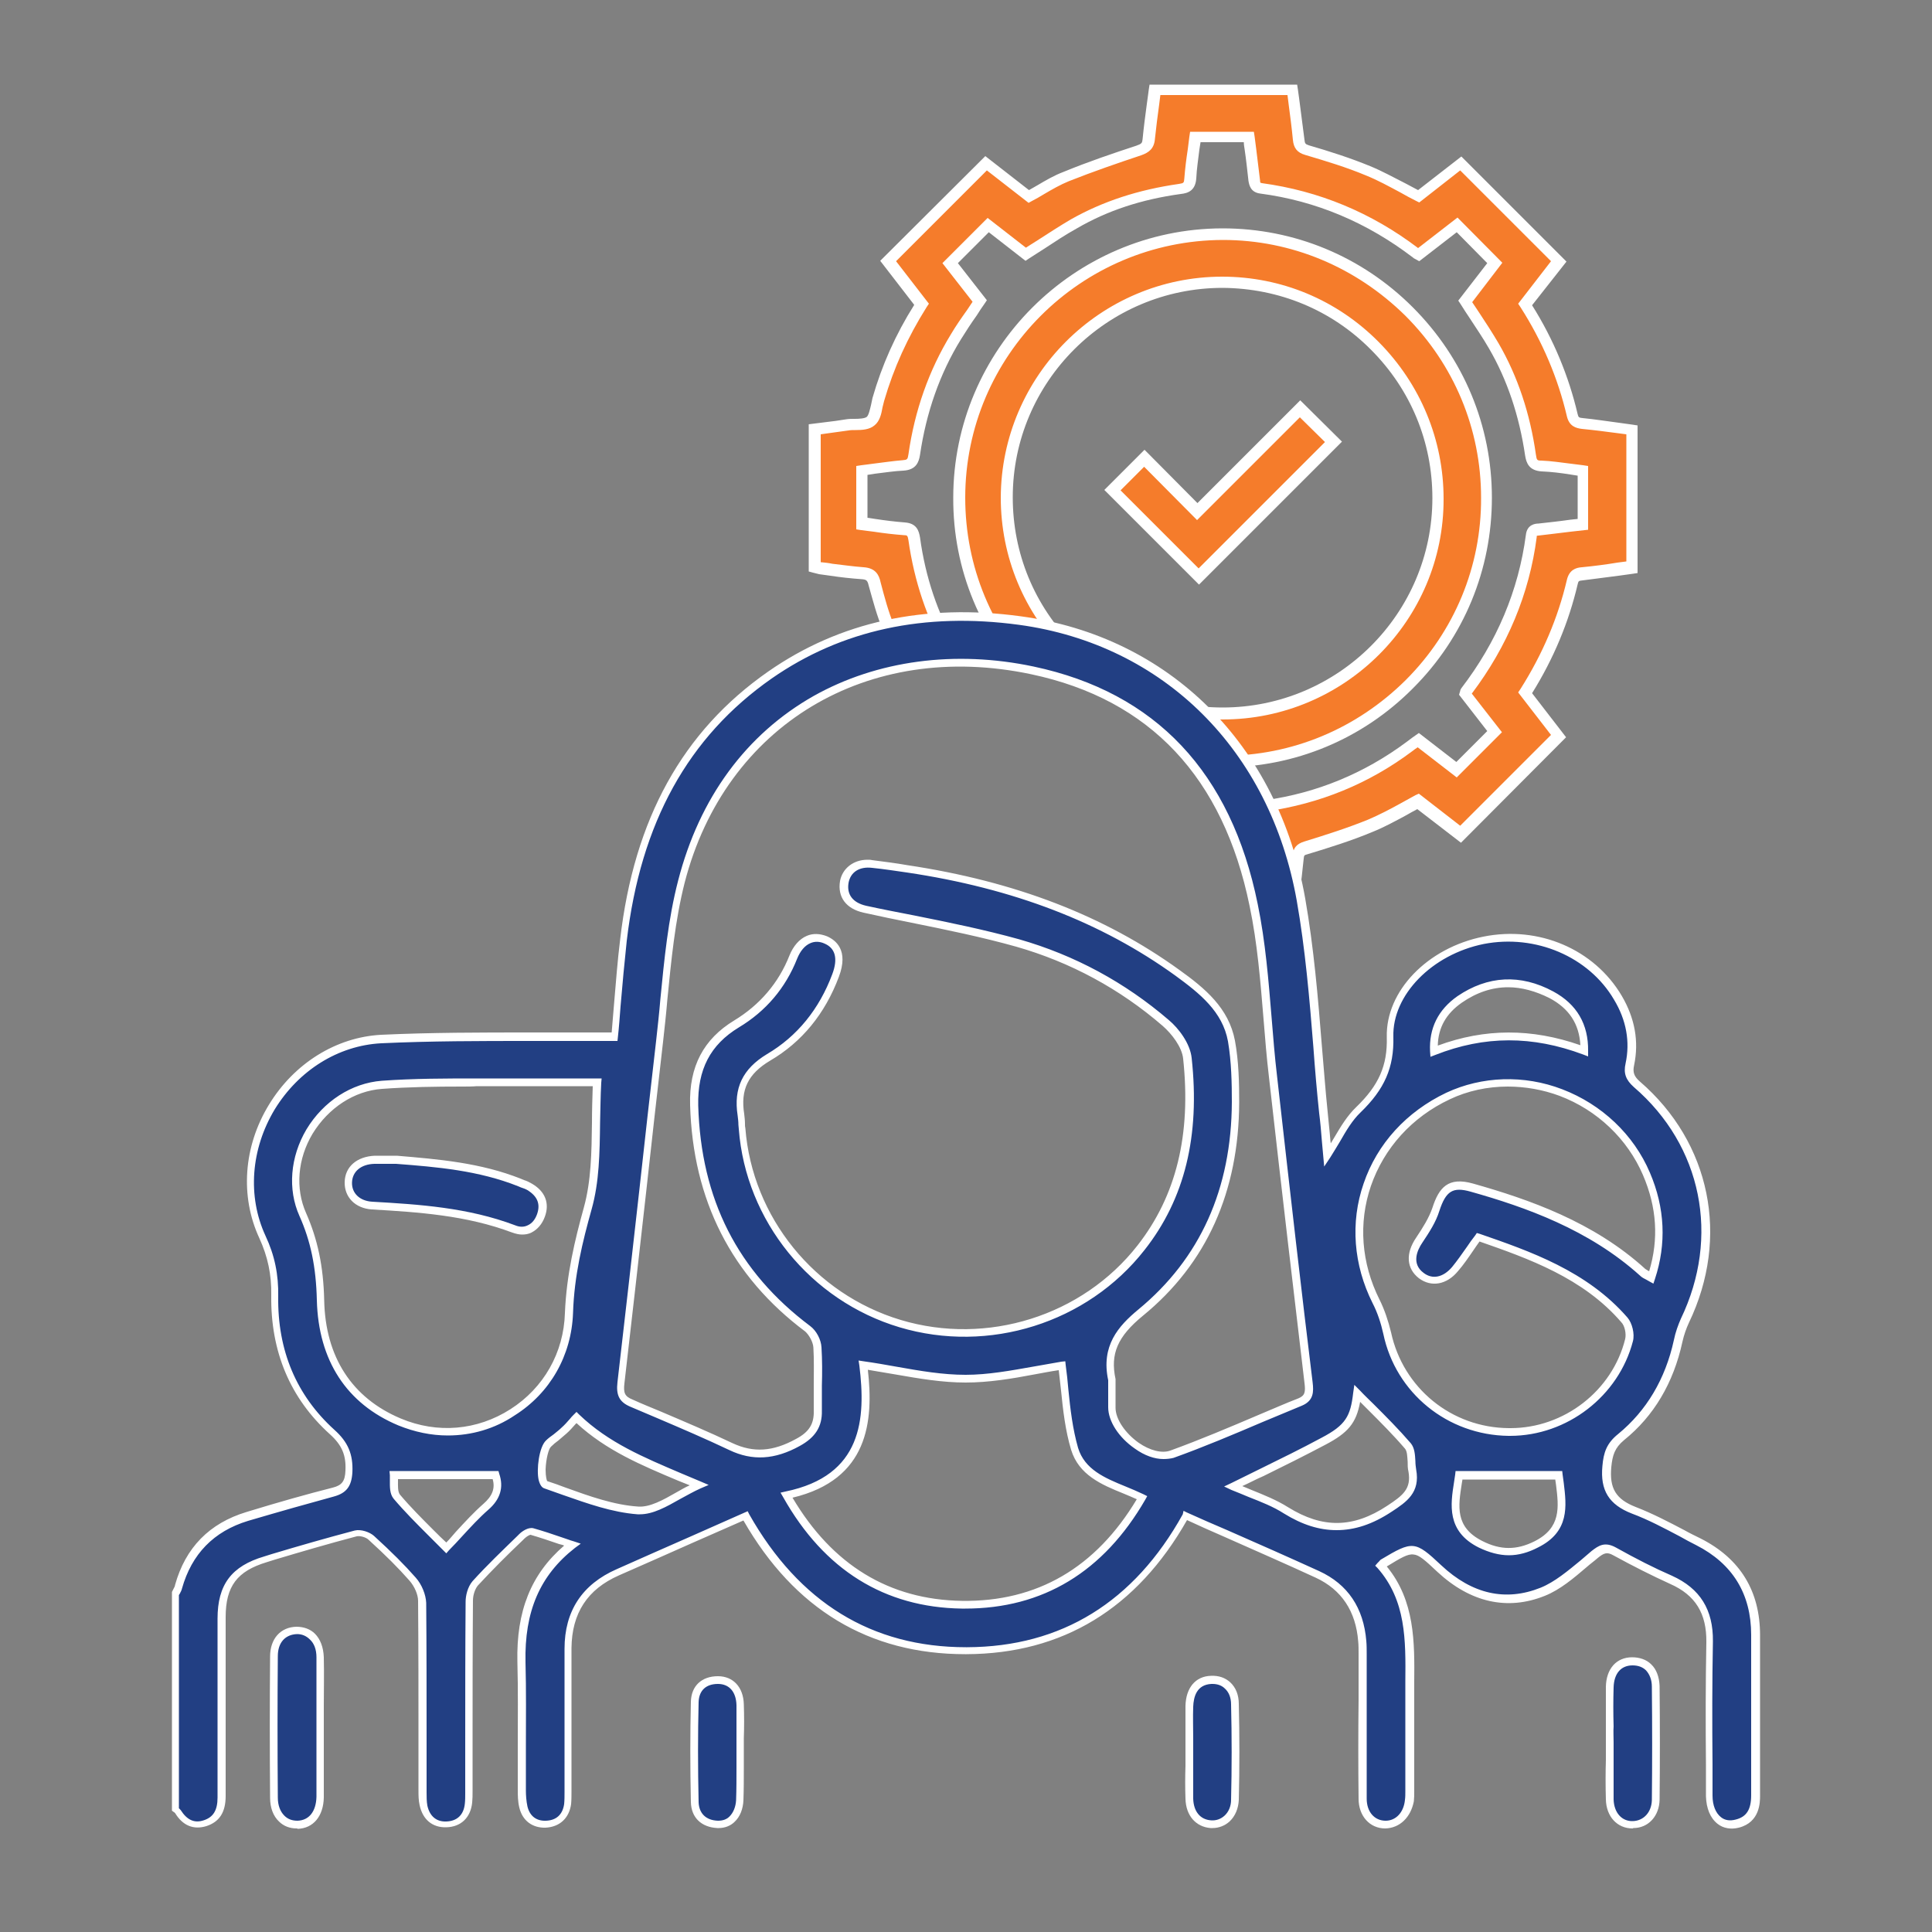
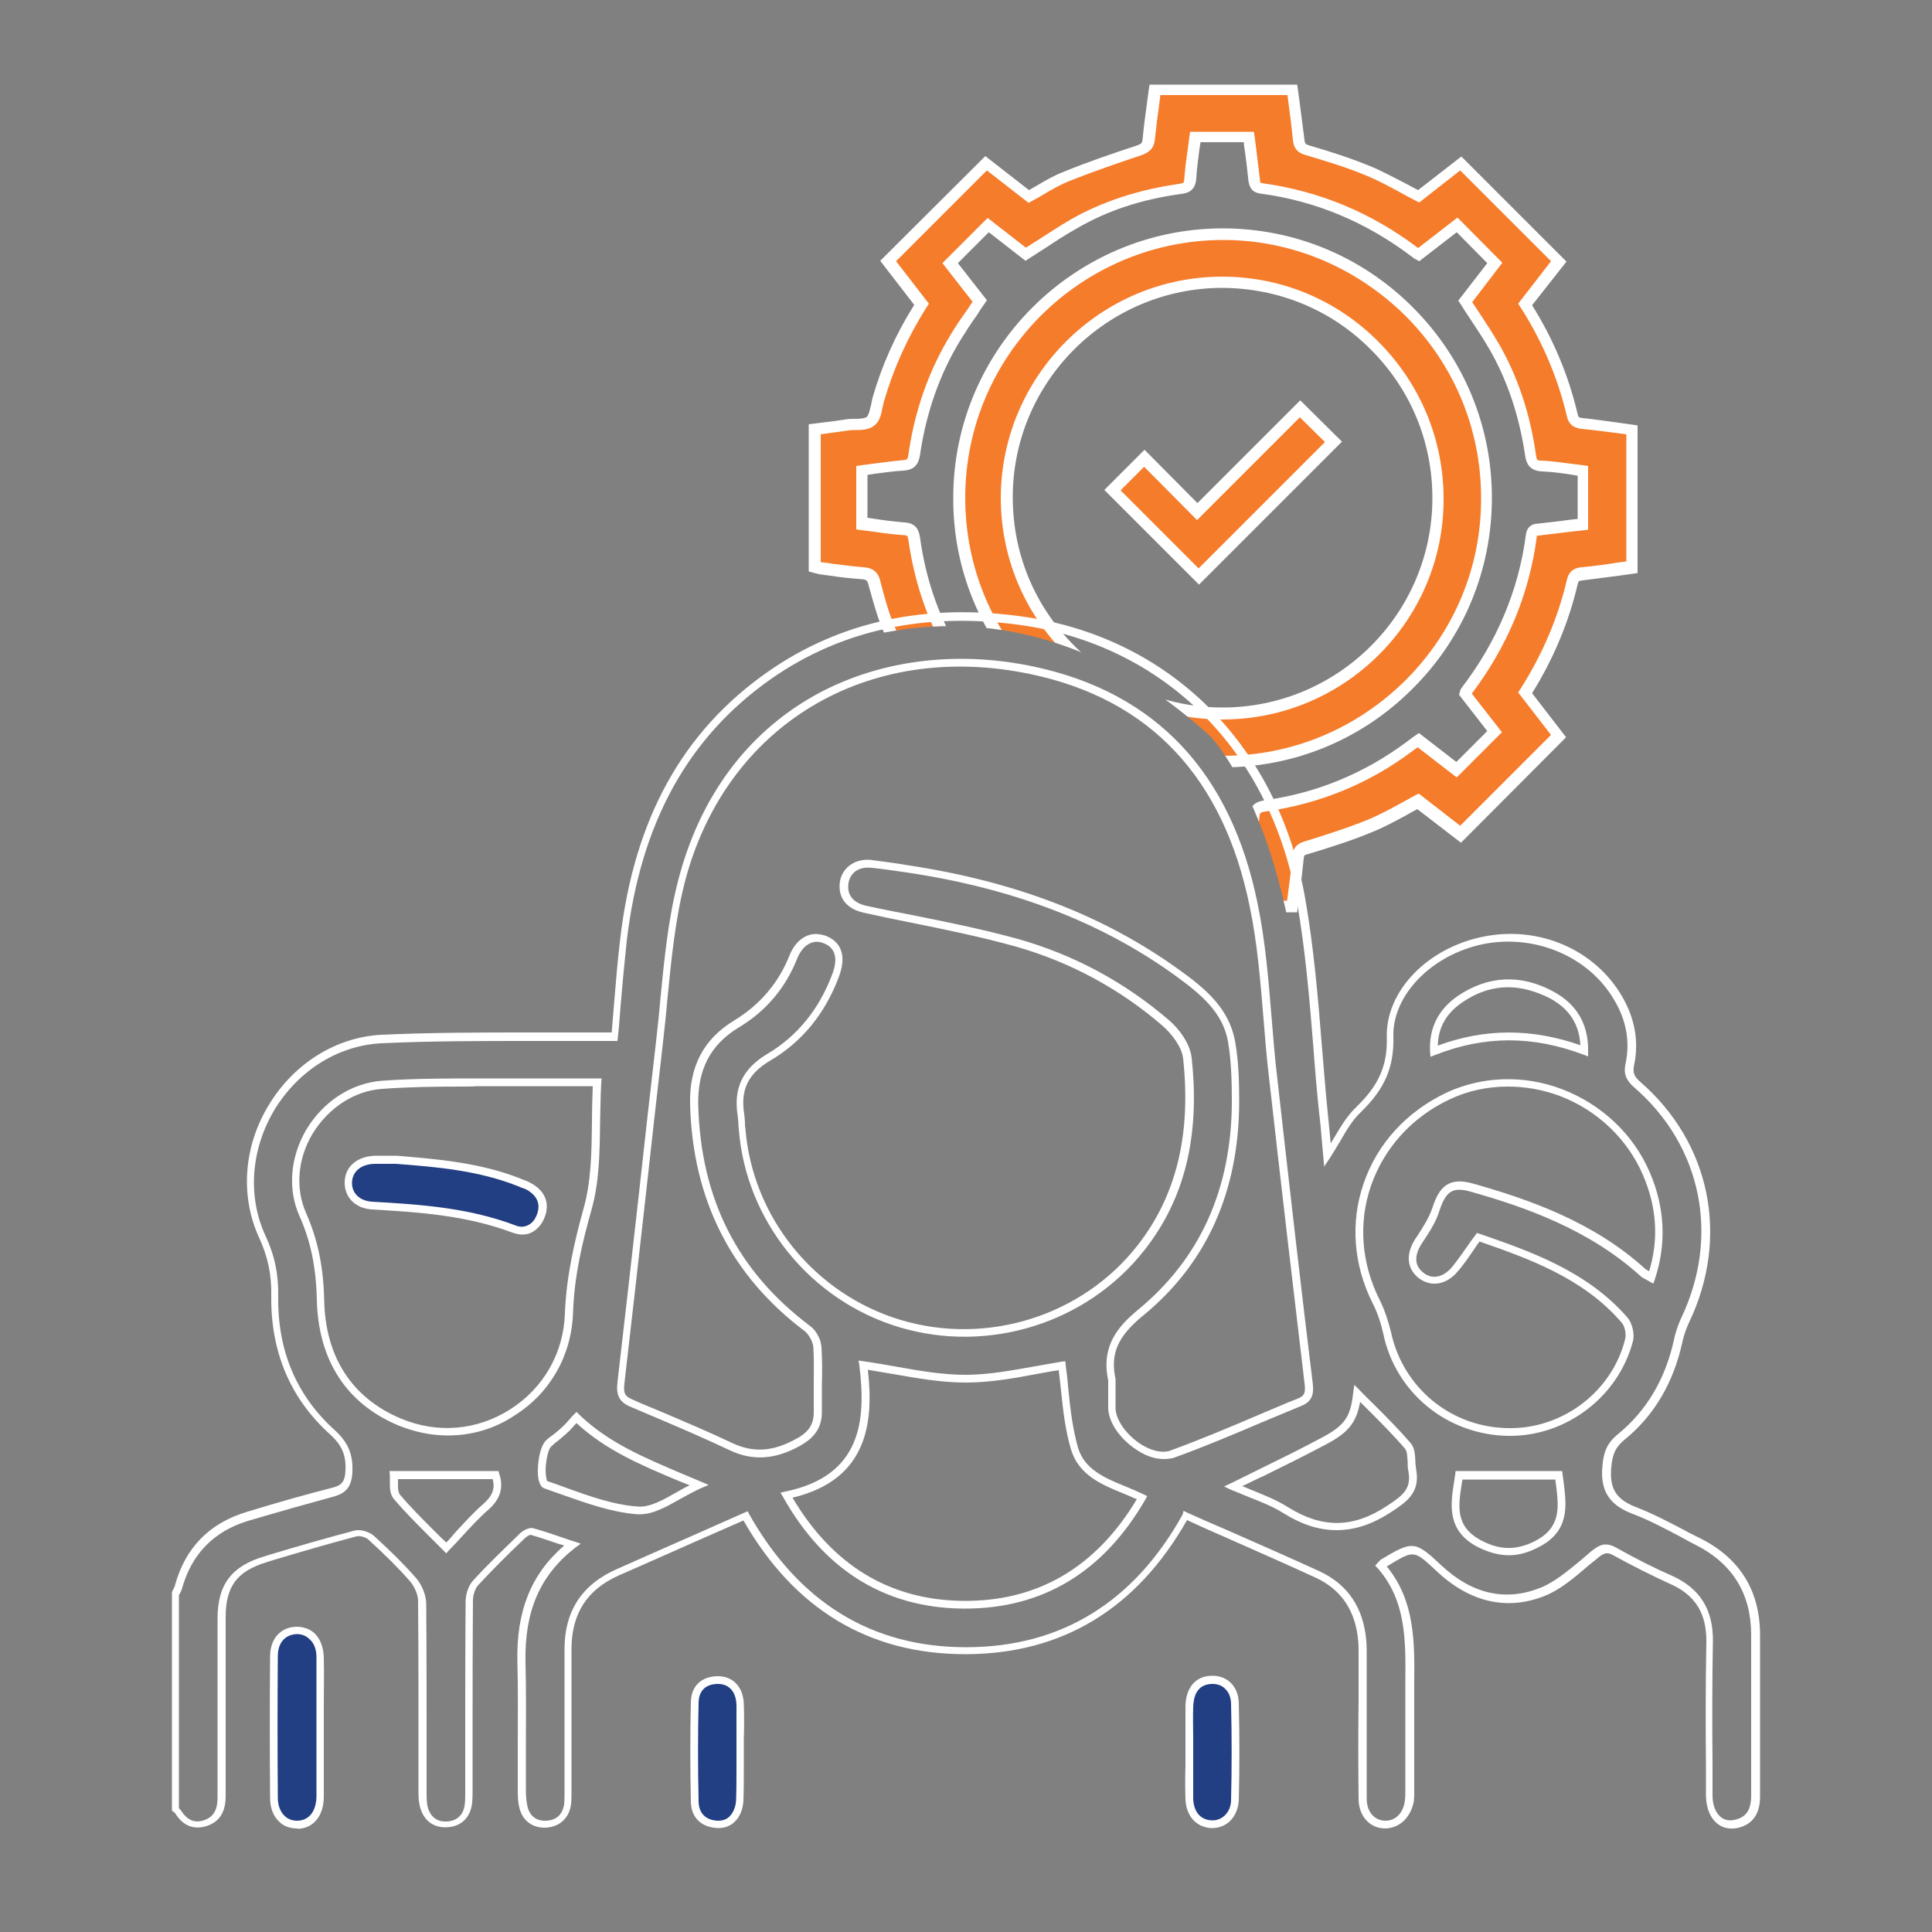
<svg xmlns="http://www.w3.org/2000/svg" xmlns:xlink="http://www.w3.org/1999/xlink" id="Layer_1" x="0px" y="0px" viewBox="0 0 500 500" style="enable-background:new 0 0 500 500;" xml:space="preserve">
  <rect x="0" y="0" width="500" height="500" fill="#808080" stroke="none" />
  <style type="text/css">	.st0{clip-path:url(#SVGID_2_);}	.st1{fill:#f57c2b;}	.st2{fill:#FFFFFF;}	.st3{fill:#223f83;}</style>
  <g id="XMLID_9_" />
  <g id="XMLID_8_" />
  <g id="XMLID_7_" />
  <g id="XMLID_2_" />
  <g id="XMLID_5_" />
  <g id="XMLID_6_" />
  <g>
    <g>
      <g>
        <g>
          <defs>
            <path id="SVGID_1_" d="M200.3,174.6c0,0,55-37,113,16c0,0,22,23,24,83l98-94l-21.8-174l-159.2-19l-65.7,94.8L200.3,174.6z" />
          </defs>
          <clipPath id="SVGID_2_">
            <use xlink:href="#SVGID_1_" style="overflow:visible;" />
          </clipPath>
          <g class="st0">
            <g>
              <path class="st1" d="M384.7,128.8c0,37.6-30.6,68.3-68.2,68.3s-68.3-30.7-68.2-68.3c0-37.5,30.6-68.1,68.1-68.2       C353.9,60.6,384.6,91.2,384.7,128.8z M316.4,184.8c30.7,0,55.8-25,55.8-55.7c0.1-30.8-25-55.9-55.8-55.9       c-30.7,0-55.8,25-55.8,55.7C260.6,159.5,285.6,184.8,316.4,184.8z" />
              <path class="st2" d="M316.4,198.6c-18.6,0-36.1-7.3-49.3-20.5c-13.2-13.2-20.5-30.7-20.4-49.3c0-38.3,31.3-69.6,69.6-69.7h0.1       c18.5,0,36,7.2,49.2,20.4s20.5,30.7,20.5,49.3l0,0c0,18.6-7.2,36.1-20.4,49.3C352.6,191.3,335.1,198.6,316.4,198.6       C316.5,198.6,316.4,198.6,316.4,198.6z M316.5,62.1L316.5,62.1c-36.8,0.1-66.7,30-66.7,66.7c0,17.8,6.9,34.5,19.6,47.2       c12.6,12.6,29.4,19.6,47.2,19.6l0,0c17.8,0,34.5-7,47.2-19.6c12.6-12.6,19.6-29.4,19.5-47.2l0,0c0-17.8-7-34.5-19.6-47.1       C350.9,69.1,334.2,62.1,316.5,62.1z M316.4,186.2L316.4,186.2c-15.3,0-29.7-6-40.6-16.9C265,158.5,259,144.1,259,128.8       c0.1-31.5,25.8-57.2,57.3-57.2l0,0c15.3,0,29.7,6,40.5,16.9s16.8,25.3,16.8,40.6C373.7,160.5,348,186.2,316.4,186.2z        M316.4,74.5c-29.9,0-54.3,24.3-54.3,54.2c0,14.5,5.6,28.1,15.9,38.4s23.9,16,38.4,16l0,0c29.9,0,54.3-24.3,54.3-54.2       c0-14.5-5.6-28.1-15.9-38.4C344.6,80.2,331,74.6,316.4,74.5C316.5,74.5,316.5,74.5,316.4,74.5z" />
            </g>
            <g>
              <path class="st1" d="M422.3,146.6c-4.3,0.6-8.6,1.2-12.9,1.6c-1.5,0.2-2.3,0.6-2.6,2.2c-2.4,10.2-6.5,19.7-12.2,28.6       c3,3.8,5.9,7.6,8.7,11.2c-8.4,8.5-16.8,16.9-25.4,25.4c-3.4-2.7-7.2-5.6-11-8.5c-4.1,2.2-8.1,4.6-12.3,6.3       c-5.5,2.2-11.1,4-16.8,5.8c-1.4,0.4-1.8,1.1-2,2.4c-0.5,4.3-1,8.6-1.5,13c-12,0-23.8,0-35.8,0c-0.5-4.4-1.1-8.7-1.6-13.1       c-0.1-1.1-0.3-1.8-1.6-2.2c-13.6-3.8-15.8-4.7-29.2-12.3c-3.8,2.9-7.6,5.9-11.3,8.8c-8.5-8.5-16.9-16.9-25.3-25.3       c2.8-3.6,5.8-7.4,8.5-10.9c-2.8-5.9-5.7-11.4-8.1-17.2c-1.5-3.7-2.6-7.5-3.6-11.4c-0.5-1.8-1.1-2.6-3.1-2.7       c-3.7-0.2-7.4-0.8-11.1-1.3c-0.5-0.1-0.9-0.2-1.4-0.3c0-11.8,0-23.6,0-35.6c2.8-0.4,5.7-0.7,8.5-1.1c2-0.3,4.6,0.1,6-1       c1.3-1.1,1.4-3.7,2-5.6c2.5-8.7,6.2-16.9,11.2-24.6c-3-3.8-5.9-7.6-8.7-11.2c8.4-8.4,16.8-16.8,25.4-25.4       c3.4,2.7,7.2,5.6,11.1,8.6c3.2-1.7,6.3-3.8,9.6-5.1c6.2-2.5,12.5-4.7,18.8-6.8c1.7-0.6,2.5-1.1,2.6-3c0.4-4.2,1-8.5,1.6-12.7       c11.9,0,23.7,0,35.6,0c0.6,4.3,1.2,8.6,1.6,12.9c0.2,1.5,0.6,2.2,2.2,2.6c5.3,1.6,10.7,3.2,15.8,5.3c4.5,1.8,8.7,4.4,13.1,6.6       c3.7-2.9,7.5-5.8,10.9-8.5c8.5,8.5,16.9,16.9,25.4,25.4c-2.8,3.6-5.7,7.4-8.7,11.2c5.7,8.9,9.8,18.4,12.2,28.6       c0.4,1.6,1.1,2,2.6,2.2c4.3,0.5,8.6,1.1,12.9,1.6C422.3,122.9,422.3,134.8,422.3,146.6z M367.2,66c-0.3-0.1-0.5-0.2-0.6-0.3       c-11.9-9.1-25.2-14.8-40.1-16.8c-1.3-0.2-1.7-0.8-1.8-2c-0.4-3.8-0.9-7.6-1.4-11.3c-4.8,0-9.3,0-13.8,0       c-0.5,3.7-1.1,7.2-1.3,10.8c-0.1,1.9-0.9,2.5-2.7,2.7c-9.7,1.4-18.9,4.2-27.5,9c-4.2,2.4-8.3,5.2-12.5,7.8       c-3.3-2.5-6.6-5.1-9.7-7.5c-3.4,3.4-6.6,6.6-9.8,9.9c2.5,3.2,5.1,6.5,7.6,9.8c-2.1,3.2-4.3,6.1-6.2,9.3       c-5.8,9.4-9.2,19.6-10.8,30.5c-0.3,1.9-0.9,2.7-2.9,2.8c-3.5,0.2-7.1,0.8-10.7,1.3c0,4.7,0,9.2,0,13.8c3.7,0.5,7.3,1,10.9,1.3       c1.9,0.1,2.4,0.9,2.6,2.6c1.4,10.1,4.5,19.7,9.6,28.6c2.2,3.9,4.8,7.5,7.4,11.4c-2.5,3.3-5.2,6.7-7.7,9.9       c3.4,3.4,6.5,6.6,9.8,9.8c3.3-2.6,6.7-5.2,10-7.8c0.3,0.2,0.6,0.3,0.8,0.5c11.8,9.1,25.1,14.7,39.9,16.7       c1.3,0.2,1.6,0.8,1.8,2c0.4,3.8,0.9,7.6,1.4,11.3c4.8,0,9.3,0,13.8,0c0.5-3.6,1.1-7.1,1.3-10.6c0.1-2.2,1-2.7,2.9-3       c13.7-2,26.1-7,37.2-15.3c0.8-0.6,1.6-1.1,2.4-1.7c3.5,2.7,6.8,5.3,9.9,7.7c3.4-3.4,6.6-6.6,9.9-9.9c-2.5-3.2-5.1-6.5-7.6-9.8       c0.1-0.3,0.1-0.4,0.1-0.4c9.2-12,15-25.4,17-40.4c0.2-1.2,0.8-1.5,1.9-1.7c3.8-0.4,7.6-0.9,11.5-1.3c0-4.7,0-9.2,0-13.8       c-3.6-0.5-7.2-1.1-10.7-1.3c-2.1-0.1-2.6-1-2.8-2.8c-1.4-10-4.5-19.6-9.6-28.4c-2.2-3.9-4.8-7.5-7.4-11.4       c2.5-3.3,5.2-6.7,7.7-9.9c-3.4-3.4-6.5-6.6-9.8-9.8C373.9,60.9,370.5,63.5,367.2,66z" />
              <path class="st2" d="M335.7,236.1h-38.5l-0.6-5c-0.4-3.1-0.8-6.3-1.1-9.4c-0.1-0.8-0.1-0.8-0.5-0.9       c-13.4-3.7-15.8-4.7-28.7-11.9l-11.6,9l-27.2-27.2l8.7-11.2c-0.7-1.5-1.4-2.9-2.1-4.4c-2-4.1-3.9-8-5.6-12       c-1.6-3.8-2.6-7.7-3.7-11.6c-0.3-1.3-0.6-1.5-1.7-1.6c-2.8-0.2-5.6-0.5-8.2-0.9c-1-0.1-1.9-0.3-2.9-0.4       c-0.4-0.1-0.8-0.2-1.2-0.3c-0.1,0-0.3-0.1-0.4-0.1l-1.1-0.3v-38.1l4-0.5c1.9-0.2,3.9-0.5,5.8-0.8c0.7-0.1,1.4-0.1,2.1-0.1       c1.2,0,2.6-0.1,3.1-0.5s0.8-1.8,1.1-3c0.1-0.6,0.3-1.3,0.4-1.9c2.4-8.4,6-16.5,10.8-24.1l-8.8-11.4L255,40.4l11.3,8.8       c0.7-0.4,1.4-0.8,2.1-1.2c2.2-1.3,4.4-2.6,6.8-3.5c6.3-2.6,12.8-4.8,18.9-6.8c1.4-0.5,1.5-0.7,1.6-1.7       c0.3-3.1,0.7-6.1,1.1-9.1c0.2-1.2,0.3-2.4,0.5-3.7l0.2-1.3h38.2l0.2,1.3c0.2,1.2,0.3,2.4,0.5,3.7c0.4,3,0.8,6.2,1.2,9.3       c0.1,0.9,0.2,1.1,1.1,1.4c5.5,1.6,10.8,3.3,15.9,5.4c3.2,1.3,6.2,3,9.2,4.5c1.1,0.6,2.1,1.1,3.2,1.7l11.2-8.7l27.2,27.2       L396.5,79c5.6,8.9,9.5,18.4,11.8,28.2c0.2,0.8,0.3,0.9,1.3,1c3.1,0.3,6.2,0.8,9.3,1.2c1.2,0.2,2.4,0.3,3.6,0.5l1.3,0.2v38.2       l-1.3,0.2c-1.2,0.2-2.4,0.3-3.6,0.5c-3,0.4-6.2,0.8-9.3,1.2c-1.1,0.1-1.1,0.2-1.3,1c-2.3,9.8-6.2,19.2-11.8,28.2l8.8,11.4       l-27.2,27.3l-11.3-8.7c-1,0.5-2,1.1-2.9,1.6c-2.8,1.5-5.7,3.1-8.7,4.3c-5.5,2.3-11.3,4.1-16.9,5.8c-0.8,0.2-0.8,0.3-0.9,1.1       c-0.3,3.1-0.7,6.3-1.1,9.4L335.7,236.1z M299.9,233.1h33.2l0.3-2.3c0.4-3.2,0.8-6.2,1.1-9.4c0.2-2,1.1-3,3-3.6       c5.5-1.7,11.2-3.5,16.6-5.7c2.8-1.2,5.5-2.6,8.4-4.2c1.3-0.7,2.5-1.4,3.8-2.1l0.9-0.4l10.7,8.3l23.5-23.5l-8.5-11l0.6-0.9       c5.7-9,9.7-18.4,12-28.2c0.6-2.6,2.3-3.2,3.9-3.3c3.1-0.3,6.2-0.7,9.2-1.2c0.8-0.1,1.6-0.2,2.3-0.3v-32.9       c-0.8-0.1-1.6-0.2-2.3-0.3c-3-0.4-6.1-0.8-9.2-1.1c-1.6-0.2-3.3-0.7-3.9-3.3c-2.3-9.8-6.3-19.3-12-28.2l-0.6-0.9l8.5-11       l-23.5-23.5l-10.6,8.3l-0.8-0.4c-1.4-0.7-2.7-1.4-4.1-2.2c-3-1.6-5.9-3.2-8.9-4.4c-5-2.1-10.3-3.7-15.7-5.3       c-2.1-0.6-3-1.8-3.2-3.9c-0.3-3.1-0.7-6.2-1.1-9.2c-0.1-0.8-0.2-1.6-0.3-2.4h-32.9c-0.1,0.8-0.2,1.6-0.3,2.4       c-0.4,2.9-0.8,6-1.1,8.9c-0.2,2.6-1.6,3.6-3.6,4.3c-6,2-12.4,4.2-18.7,6.7c-2.2,0.9-4.3,2.1-6.5,3.4c-1,0.6-2,1.2-3,1.7       l-0.9,0.5l-10.8-8.4l-23.5,23.5l8.5,11l-0.6,0.9c-4.9,7.8-8.5,15.7-11,24.3c-0.1,0.5-0.3,1.1-0.4,1.6       c-0.3,1.7-0.7,3.6-2.1,4.7c-1.3,1.1-3.2,1.2-4.9,1.2c-0.6,0-1.3,0-1.8,0.1c-1.9,0.3-3.9,0.5-5.8,0.8l-1.4,0.2v33.1h0.1       c1,0.1,2,0.2,2.9,0.4c2.6,0.3,5.4,0.7,8.1,0.9c3.1,0.2,4,2,4.4,3.9c1,3.8,2,7.6,3.5,11.2c1.7,4,3.6,7.8,5.5,11.9       c0.8,1.7,1.7,3.5,2.5,5.2l0.4,0.8l-8.2,10.6l23.5,23.5l11-8.6l0.9,0.5c13.5,7.6,15.4,8.4,28.9,12.1c2.4,0.7,2.6,2.5,2.7,3.5       c0.4,3.1,0.7,6.3,1.1,9.4L299.9,233.1z M324.7,223.6h-16.5l-0.2-1.3c-0.1-1-0.3-2.1-0.4-3.1c-0.3-2.7-0.7-5.5-1-8.3       c0-0.4-0.1-0.6-0.1-0.6s-0.1,0-0.3-0.1c-14.8-1.9-28.4-7.6-40.4-16.8l-10.3,7.9l-11.6-11.7l7.8-10.1c-0.6-0.9-1.2-1.8-1.8-2.7       c-1.8-2.7-3.5-5.2-5-7.9c-5-8.7-8.3-18.5-9.8-29.1c-0.2-1.2-0.3-1.3-1.2-1.3c-2.6-0.2-5.2-0.5-7.8-0.9       c-1.1-0.1-2.1-0.3-3.2-0.4l-1.3-0.2v-16.4l1.3-0.2c1.1-0.1,2.1-0.3,3.1-0.4c2.5-0.3,5.1-0.7,7.6-0.9c1.2-0.1,1.3-0.2,1.5-1.5       c1.6-11.3,5.3-21.8,11-31.1c1.3-2.2,2.7-4.2,4.2-6.3c0.5-0.7,0.9-1.4,1.4-2.1l-7.8-10l11.7-11.7l9.9,7.7c1-0.6,2-1.3,3-1.9       c2.8-1.8,5.7-3.7,8.6-5.4c8.3-4.7,17.5-7.7,28-9.2c1.3-0.2,1.3-0.3,1.4-1.4c0.2-2.6,0.5-5,0.9-7.6c0.1-1.1,0.3-2.1,0.4-3.2       l0.2-1.3h16.5l0.2,1.3c0.1,1,0.3,2.1,0.4,3.1c0.3,2.7,0.7,5.5,1,8.2c0,0.4,0.1,0.6,0.1,0.6l0,0c0,0,0.1,0,0.4,0.1       c14.7,2,28.3,7.6,40.4,16.8l10.2-7.9L388.8,68L381,78.2c0.6,0.9,1.2,1.8,1.8,2.7c1.8,2.7,3.4,5.2,5,7.9       c5,8.6,8.2,18.3,9.7,28.9c0.2,1.4,0.3,1.5,1.4,1.5c2.6,0.1,5.1,0.5,7.6,0.8c1.1,0.1,2.1,0.3,3.2,0.4l1.3,0.2v16.5l-4.5,0.5       c-2.7,0.3-5.5,0.7-8.3,1c-0.3,0-0.5,0.1-0.5,0.1s0,0.1,0,0.3c-1.9,14.7-7.6,28.3-16.8,40.5l7.8,10L377,201.2l-10.1-7.8       c-0.5,0.3-1,0.7-1.4,1c-11.2,8.4-23.9,13.6-37.9,15.6c-1.5,0.2-1.6,0.4-1.7,1.6c-0.1,2.5-0.5,5-0.8,7.5       c-0.1,1.1-0.3,2.1-0.4,3.2V223.6z M310.9,220.6h11.2c0.1-0.6,0.2-1.3,0.3-1.9c0.4-2.5,0.7-4.9,0.8-7.2       c0.2-3.3,2.1-4.1,4.2-4.4c13.5-1.9,25.7-7,36.5-15c0.5-0.4,1.1-0.8,1.6-1.2l1.7-1.2l9.7,7.5l8-8l-7.3-9.4l0.3-1       c0-0.2,0.1-0.4,0.3-0.7c9.2-12,14.8-25.3,16.7-39.7c0.3-2.7,2.5-2.9,3.2-2.9c2.7-0.3,5.5-0.6,8.3-1l1.9-0.2v-11.2       c-0.6-0.1-1.3-0.2-1.9-0.3c-2.5-0.4-4.9-0.7-7.4-0.8c-3.3-0.2-4-2.2-4.3-4.1c-1.5-10.2-4.6-19.6-9.4-27.8       c-1.5-2.6-3.2-5.1-4.9-7.7c-0.8-1.2-1.6-2.4-2.4-3.7l-0.6-0.9l7.5-9.7l-7.9-8l-9.7,7.5l-1.1-0.6c-0.2-0.1-0.4-0.2-0.6-0.4       c-11.8-9-25-14.6-39.4-16.5c-2.5-0.3-2.9-2.1-3.1-3.3c-0.3-2.7-0.6-5.5-1-8.2c-0.1-0.6-0.2-1.2-0.2-1.8h-11.2       c-0.1,0.7-0.2,1.3-0.3,1.9c-0.3,2.6-0.7,5-0.8,7.4c-0.2,3.2-2.1,3.9-4,4.1c-10.2,1.4-19,4.3-26.9,8.9       c-2.9,1.6-5.6,3.4-8.5,5.3c-1.3,0.8-2.6,1.7-3.9,2.5l-0.9,0.6l-9.5-7.4l-8,8l7.5,9.6l-0.6,0.9c-0.7,1-1.4,2-2,3       c-1.5,2.1-2.8,4.1-4.1,6.2c-5.5,8.9-9,19-10.6,29.9c-0.3,1.9-1,3.9-4.3,4.1c-2.4,0.1-4.8,0.5-7.4,0.8       c-0.6,0.1-1.2,0.2-1.9,0.3V134c0.7,0.1,1.3,0.2,2,0.3c2.6,0.4,5.1,0.7,7.6,0.9c3.1,0.2,3.7,2.1,4,3.9       c1.4,10.3,4.6,19.7,9.4,28c1.5,2.6,3.2,5.1,4.9,7.7c0.8,1.2,1.6,2.4,2.4,3.6l0.6,0.9l-7.5,9.7l7.9,8l9.8-7.6l1.1,0.6       c0.2,0.1,0.5,0.2,0.7,0.4c11.7,9,24.8,14.5,39.2,16.4c2.7,0.4,3,2.5,3.1,3.4c0.3,2.7,0.6,5.5,1,8.2       C310.7,219.4,310.8,220,310.9,220.6z" />
            </g>
            <g>
              <path class="st1" d="M336.5,105.8c3.3,3.2,6,6,8.6,8.6c-11.7,11.7-23.4,23.4-34.9,34.9c-7.2-7.2-14.8-14.9-22.3-22.3       c2.5-2.5,5.4-5.4,8.2-8.2c4.5,4.5,9.1,9.1,13.7,13.8C318.9,123.4,327.7,114.6,336.5,105.8z" />
-               <path class="st2" d="M310.3,151.3l-24.5-24.5l10.4-10.4l13.7,13.8l26.6-26.6l10.8,10.7L310.3,151.3z M290,126.9l20.2,20.2       l32.7-32.7l-6.5-6.4l-26.6,26.6l-13.7-13.8L290,126.9z" />
+               <path class="st2" d="M310.3,151.3l-24.5-24.5l10.4-10.4l13.7,13.8l26.6-26.6l10.8,10.7z M290,126.9l20.2,20.2       l32.7-32.7l-6.5-6.4l-26.6,26.6l-13.7-13.8L290,126.9z" />
            </g>
          </g>
        </g>
      </g>
    </g>
    <g>
      <g>
-         <path class="st3" d="M45.3,412.4c0.3-0.6,0.6-1.1,0.8-1.7c2.6-9.3,8.5-15.4,17.8-18.2c7.4-2.2,14.8-4.4,22.2-6.3    c3-0.8,3.9-2.3,4.1-5.3c0.2-4.3-1-7.2-4.4-10.2c-10.3-9.3-15.1-21.4-14.9-35.3c0.1-5.4-0.9-10.3-3.2-15.3    c-10.3-22.1,6.3-50,30.7-51.2c18.4-0.9,37-0.5,55.4-0.6c1.6,0,3.1,0,5,0c0.8-8.6,1.3-16.8,2.3-25c3.3-28,14.1-52,37.9-68.6    c19.5-13.6,41.5-17.3,64.7-14.1c39.3,5.4,66,34.1,72.8,72.3c3.2,18.1,4,36.7,5.8,55.1c0.4,3.5,0.7,7,1,11c2.8-4.3,4.8-8.7,8-11.7    c5.5-5.3,8.4-10.6,8.2-18.9c-0.3-11.9,11-22.3,24.2-25c13.8-2.8,27.9,3.2,34.7,14.9c3.1,5.3,4.4,11.1,3.1,17.2    c-0.5,2.2,0.1,3.6,1.8,5.1c18.1,15.6,22.9,39.6,12.4,61.2c-0.8,1.6-1.4,3.4-1.8,5.2c-2.2,9.9-6.9,18.5-14.8,24.9    c-2.7,2.2-3.4,4.4-3.7,7.7c-0.6,5.9,1.4,9.2,7,11.3c5.8,2.2,11.2,5.4,16.8,8.2c9.8,5,14.8,13,14.8,24.1c0,13.8,0,27.7,0,41.5    c0,3.5-1,6.3-4.8,7.3c-4.1,1.1-7.2-2-7.2-7.2c-0.1-13.3-0.2-26.6,0.1-39.9c0.2-7.7-3-12.9-10-16c-5-2.2-9.8-4.7-14.6-7.4    c-2.2-1.2-3.4-0.6-5.2,0.8c-4.3,3.5-8.5,7.7-13.4,9.7c-9.9,3.9-19,1.2-26.8-6c-6.6-6.1-6.6-6.1-14.4-1.4    c-0.1,0.1-0.2,0.2-0.6,0.7c8.3,9.4,7.5,21.2,7.4,32.7c0,8.2,0,16.5,0,24.7c0,1.1,0.1,2.1,0,3.2c-0.4,3.8-2.8,6.3-6,6.3    c-3.4,0-5.9-2.6-5.9-6.7c-0.1-12.1,0-24.2,0-36.3c0-1.5,0-2.9-0.1-4.4c-0.6-7.9-4.3-13.9-11.6-17.3    c-11.2-5.1-22.6-10.1-34.2-15.2c-12.4,22.3-31.2,34.9-56.7,35s-44.5-12.3-57.3-34.9c-1.8,0.8-3.6,1.6-5.3,2.3    c-9.2,4.1-18.5,8.2-27.7,12.2c-8.6,3.8-12.8,10.4-12.9,19.7c0,12.1,0,24.2,0,36.3c0,1.3,0,2.7-0.1,4c-0.4,3.2-2.5,5.1-5.6,5.2    c-2.9,0.1-5.1-1.5-5.8-4.5c-0.3-1.4-0.4-2.9-0.4-4.3c0-11,0.2-22.1-0.1-33.1c-0.3-12,2.9-22.3,13.2-30.4    c-3.8-1.3-7.1-2.5-10.4-3.4c-0.7-0.2-1.9,0.6-2.6,1.2c-4.1,4-8.2,8-12.1,12.2c-1,1.1-1.5,3-1.5,4.6c-0.1,16.2-0.1,32.5-0.1,48.7    c0,1.2,0,2.4-0.1,3.6c-0.4,3.4-2.4,5.4-5.7,5.5c-3.1,0.1-5.2-1.7-5.9-4.9c-0.3-1.3-0.2-2.6-0.2-4c0-16.2,0.1-32.5-0.1-48.7    c0-2-1.1-4.3-2.4-5.8c-3.3-3.8-7-7.3-10.7-10.7c-0.9-0.9-2.8-1.5-4-1.1c-7.8,2.1-15.6,4.4-23.4,6.7c-8,2.4-11.3,6.8-11.3,15.1    c0,15.4,0,30.9,0,46.3c0,3.2-1,5.8-4.3,6.8c-3.2,1-5.4-0.4-7-3c-0.1-0.2-0.4-0.3-0.6-0.5C45.3,449.8,45.3,431,45.3,412.4z     M287.8,357.1c0,2.4,0,4.8,0,7.2c0.1,6.4,9.5,14.2,15.6,12c11.2-4.1,22.1-9,33.1-13.5c2.4-1,2.5-2.6,2.2-5.1    c-3.2-26.4-6.2-52.8-9.2-79.2c-1.7-14.8-2-29.8-5-44.3c-6.4-31.7-24.5-53.8-57.3-60.8c-40.2-8.5-79.5,10.3-90.9,54.6    c-3.4,13.4-4.1,27.5-5.7,41.4c-3.4,29.4-6.6,58.9-10,88.4c-0.3,2.8,0.3,4.2,2.6,5.2c8.6,3.7,17.3,7.3,25.8,11.3    c6.1,2.9,11.6,2,17.3-1.1c3.4-1.9,5.2-4.2,5.1-8.2c-0.1-5.5,0.2-10.9-0.1-16.4c-0.1-1.7-1.2-3.8-2.5-4.8    c-19.3-14.5-28.7-33.9-29.4-57.9c-0.3-9.2,2.9-16.2,10.9-21c6.8-4.1,11.7-9.8,14.7-17.3c1.7-4.3,4.9-5.9,8.4-4.4    c3.4,1.4,4.3,4.6,2.6,9.2c-3.4,9-9.2,16.4-17.3,21.2c-6.1,3.6-8.2,8.2-7.2,14.8c0.2,1.2,0.2,2.4,0.3,3.6    c1.8,23.3,18.3,43.7,40.9,50.5c22.8,6.9,47.9-1.2,62.3-19.6c11.4-14.6,13.9-31.3,12-49c-0.4-3.2-3-6.9-5.6-9.1    c-11.2-9.7-24.2-16.6-38.3-20.7c-13-3.7-26.4-5.9-39.6-8.8c-4-0.9-5.9-3.5-5.3-7c0.6-3.3,3.4-5.1,7.2-4.7c3,0.3,6.1,0.8,9.1,1.2    c25.3,3.8,49,11.8,70,26.9c6.3,4.6,12.5,9.5,14,17.7c1,5.2,1.1,10.6,1.1,15.9c-0.1,21.8-7.6,40.5-24.5,54.5    C289.1,344.8,286.1,349.5,287.8,357.1z M154.7,280.1c-7.9,0-14.5-0.1-21.1,0c-11.6,0.1-23.2-0.3-34.7,0.6    c-15.8,1.1-26.9,19.2-20.5,33.5c3.3,7.3,4.4,14.4,4.6,22.2c0.3,14.5,6.8,25.8,20.4,31.5c20.6,8.6,43.1-5.9,43.9-28.2    c0.3-9.4,2.3-18,4.9-27C155.1,302.8,154,291.5,154.7,280.1z M382.5,320.1c-2.3,3.2-4,5.9-6,8.3c-2.6,3.2-6,3.7-8.7,1.6    c-2.9-2.2-2.9-5.6-0.5-9.2c1.7-2.5,3.4-5.1,4.3-7.9c1.8-5.4,4-7.2,9.3-5.7c16.1,4.5,31.6,10.4,44.2,21.9c0.6,0.6,1.5,0.9,2.2,1.4    c3.1-9.3,2.4-18.2-1.2-26.8c-8.5-19.8-32.4-29.1-51.4-20.1c-20.6,9.8-28.7,33.1-18.7,53.1c1.3,2.6,2.3,5.4,2.9,8.2    c3.1,14.8,16.1,25.4,31.4,25.6c14.4,0.2,27.7-9.9,31.1-23.9c0.4-1.6-0.1-4-1.2-5.2C410.2,329.8,396.4,324.9,382.5,320.1z     M295.6,387.5c-6.7-3.3-15.1-4.9-17.4-12.6c-2.1-7-2.3-14.7-3.3-21.5c-8,1.2-16.5,3.4-25,3.4c-8.6,0-17.2-2.2-26.5-3.5    c2,15.5-0.3,29.7-19.9,33.7c10.4,18.3,25.4,28,45.4,28.3C269.5,415.6,285,405.9,295.6,387.5z M319.2,384.6    c4.6,2.1,9.5,3.6,13.7,6.2c9.1,5.7,17.5,5.7,26.7-0.4c4.1-2.7,6.9-4.8,5.9-9.9c-0.4-2.1,0-4.9-1.2-6.3c-4.1-4.9-8.8-9.3-13-13.6    c-0.8,6.4-2.3,8.9-8.7,12.3C334.9,376.9,327.2,380.6,319.2,384.6z M149.1,366.9c-1.1,1.1-2.1,2.3-3.2,3.4c-1.3,1.2-2.7,2.2-4,3.3    c-1.7,1.6-2.5,10-0.7,10.6c7.8,2.7,15.8,6.1,23.9,6.7c4.9,0.4,10.1-4,15.8-6.6C169.4,379.4,158.2,375.5,149.1,366.9z     M403.5,381.8c-8.6,0-17.2,0-25.8,0c-0.9,6.2-3.1,13.4,5.6,17.8c5,2.5,9.4,2.6,14.4,0.1C406.3,395.4,404.1,388,403.5,381.8z     M410,272c0.1-6.9-3-11.6-8.5-14.5c-8-4.3-16.1-4-23.7,1.2c-4.4,3.1-6.9,7.3-6.7,13.4C384.3,266.9,397,267.1,410,272z     M101.9,381.8c0.2,1.4-0.4,4.2,0.8,5.6c3.8,4.5,8.1,8.6,12.8,13.3c3.7-3.9,6.7-7.6,10.3-10.7c3.1-2.7,3.5-5.5,2.5-8.2    C119.3,381.8,110.8,381.8,101.9,381.8z" />
        <path class="st2" d="M358.5,473.2c-4,0-6.9-3.2-6.9-7.7c-0.1-8.5-0.1-17.1,0-25.5c0-3.6,0-7.3,0-10.9V428c0-1.1,0-2.2-0.1-3.2    c-0.6-7.8-4.3-13.4-11-16.5c-7.8-3.6-15.6-7-23.7-10.6c-3.2-1.4-6.4-2.8-9.6-4.3c-13,22.9-32.2,34.6-57.1,34.7    c-0.1,0-0.2,0-0.3,0c-24.9,0-44.2-11.6-57.4-34.6l-13.2,5.8c-6.3,2.8-12.6,5.6-19,8.4c-8.2,3.6-12.2,9.8-12.3,18.8    c0,7.7,0,15.5,0,23.2c0,4.4,0,8.7,0,13.1v0.7c0,1.1,0,2.3-0.1,3.4c-0.5,3.6-2.9,5.9-6.6,6.1c-3.4,0.1-6-1.8-6.8-5.2    c-0.4-1.6-0.4-3.3-0.4-4.6c0-3.8,0-7.5,0-11.3c0-7.1,0.1-14.5-0.1-21.8c-0.3-13.1,3.5-22.7,12.1-30.1c-0.4-0.2-0.9-0.3-1.3-0.4    c-2.6-0.9-5-1.7-7.4-2.4c-0.2,0-1,0.4-1.6,1l-0.5,0.5c-3.9,3.7-7.8,7.6-11.5,11.6c-0.7,0.8-1.3,2.4-1.3,3.9    c-0.1,12.4-0.1,25-0.1,37.2v12.2c0,1,0,1.9-0.1,2.9c-0.4,3.9-2.9,6.3-6.7,6.4c-3.6,0.1-6.1-2-6.9-5.7c-0.3-1.3-0.3-2.6-0.3-3.9    V463c0-4.4,0-8.8,0-13.2c0-11.6,0-23.7-0.1-35.5c0-1.6-0.9-3.7-2.2-5.2c-2.9-3.3-6.1-6.5-10.6-10.6c-0.7-0.7-2.3-1.1-3.1-0.9    c-7.2,1.9-14.4,4-21.4,6.1l-1.9,0.6c-7.6,2.3-10.6,6.2-10.6,14.2c0,13.2,0,26.5,0,39.7v6.6c0,4.2-1.6,6.7-5,7.8    c-3.3,1-6.1-0.1-8.1-3.4c0,0-0.1,0-0.1-0.1c-0.1-0.1-0.2-0.1-0.3-0.2l-0.4-0.3V412l0.1-0.2c0.1-0.2,0.2-0.4,0.3-0.6    c0.2-0.4,0.4-0.7,0.4-1c2.7-9.7,8.9-16,18.5-18.9c8.5-2.6,15.6-4.6,22.3-6.3c2.4-0.6,3.2-1.7,3.3-4.4c0.2-4-0.9-6.6-4-9.4    c-10.3-9.3-15.4-21.4-15.2-36c0.1-5.3-0.9-10-3.1-14.8c-5-10.8-4.1-23.7,2.5-34.5c6.5-10.7,17.4-17.5,29.1-18.1    c12.8-0.6,25.9-0.6,38.5-0.6c5.6,0,11.3,0,17,0c1.1,0,2.1,0,3.3,0h0.8c0.2-2.4,0.4-4.8,0.6-7.2c0.5-5.8,0.9-11.3,1.6-16.9    c3.6-31.2,16.2-53.9,38.3-69.3c18.5-12.9,40.5-17.7,65.4-14.3c38.4,5.2,66.6,33.2,73.6,73.1c2.2,12.6,3.3,25.5,4.3,38.1    c0.5,5.6,0.9,11.4,1.5,17.1c0.2,2.4,0.5,4.7,0.7,7.3l0.1,0.8c0.3-0.5,0.6-1,0.9-1.5c1.7-2.9,3.4-5.7,5.7-7.9    c5.8-5.6,8.1-10.7,7.9-18.1c-0.3-11.9,10.5-23.1,25-26c14.4-2.9,28.7,3.3,35.8,15.3c3.4,5.8,4.5,11.8,3.2,18    c-0.4,1.8,0,2.9,1.5,4.2c18.3,15.8,23.3,40.3,12.7,62.4c-0.7,1.5-1.3,3.2-1.7,5c-2.3,10.6-7.4,19.2-15.1,25.4c-2.4,2-3,3.9-3.3,7    c-0.5,5.5,1.2,8.3,6.3,10.3c4.4,1.7,8.6,3.9,12.6,6c1.4,0.8,2.9,1.5,4.3,2.2c10.2,5.2,15.3,13.6,15.3,25v11.9    c0,9.9,0,19.7,0,29.6c0,1.7,0,6.9-5.5,8.3c-2,0.5-4,0.2-5.5-1c-1.9-1.5-2.9-4-3-7.1c0-2.7,0-5.4,0-8.1    c-0.1-10.4-0.1-21.2,0.1-31.8c0.1-7.4-2.8-12.2-9.4-15.1c-4.6-2.1-9.4-4.5-14.7-7.4c-1.6-0.9-2.4-0.6-4,0.7    c-0.9,0.8-1.9,1.5-2.8,2.3c-3.4,2.9-6.9,5.9-10.9,7.5c-9.7,3.9-19.3,1.7-27.8-6.2c-3.2-3-4.7-4.4-6.2-4.5    c-1.5-0.2-3.3,0.9-6.9,3.1c7.3,8.9,7.2,19.6,7.1,30.1c0,0.9,0,1.8,0,2.6c0,5.6,0,11.1,0,16.7c0,2.7,0,5.4,0,8.1    c0,0.3,0,0.6,0,0.8c0,0.8,0,1.6-0.1,2.5C365.1,470.3,362.3,473.1,358.5,473.2L358.5,473.2z M306.3,391l0.8,0.4    c3.5,1.6,7,3.1,10.5,4.6c8.2,3.6,15.9,7,23.8,10.6c7.4,3.4,11.5,9.5,12.2,18.1c0.1,1.1,0.1,2.3,0.1,3.4v1.1c0,3.6,0,7.3,0,10.9    c0,8.3,0,17,0,25.4c0,3.4,2,5.7,4.9,5.7l0,0c2.7,0,4.7-2.2,5-5.4c0.1-0.7,0.1-1.5,0.1-2.2c0-0.3,0-0.6,0-0.9c0-2.7,0-5.4,0-8.1    c0-5.6,0-11.1,0-16.7c0-0.9,0-1.8,0-2.7c0.1-10.8,0.2-21-7.2-29.4l-0.6-0.6l0.6-0.7c0.2-0.2,0.3-0.3,0.4-0.4    c0.2-0.2,0.3-0.4,0.5-0.5c8.2-4.9,8.8-4.9,15.6,1.5c8,7.5,16.7,9.4,25.7,5.8c3.7-1.5,7.1-4.4,10.4-7.1c0.9-0.8,1.9-1.6,2.8-2.4    c1.8-1.4,3.4-2.5,6.3-0.9c5.2,2.9,9.9,5.3,14.5,7.3c7.3,3.3,10.7,8.8,10.6,17c-0.2,10.6-0.2,21.3-0.1,31.8c0,2.7,0,5.4,0,8.1    c0,2.5,0.8,4.5,2.2,5.6c1,0.8,2.3,1,3.8,0.6c2.8-0.7,4-2.6,4-6.3c0-9.9,0-19.7,0-29.6v-11.9c0-10.6-4.8-18.4-14.2-23.2    c-1.4-0.7-2.9-1.5-4.3-2.3c-4-2.1-8.1-4.3-12.4-5.9c-5.9-2.3-8.2-6-7.6-12.3c0.3-3.5,1.1-5.9,4.1-8.3c7.3-6,12.2-14.2,14.4-24.3    c0.4-2,1.1-3.9,1.8-5.5c10.2-21.2,5.5-44.8-12.2-60c-2-1.8-2.7-3.5-2.1-6.1c1.2-5.6,0.2-11.2-3-16.5c-6.5-11.1-20.3-17-33.7-14.4    c-13.4,2.7-23.7,13.2-23.4,24c0.2,8-2.3,13.6-8.5,19.6c-2.1,2-3.7,4.7-5.3,7.5c-0.8,1.3-1.6,2.7-2.5,4.1l-1.6,2.4l-0.6-6.6    c-0.2-2.5-0.4-4.9-0.7-7.2c-0.6-5.7-1.1-11.5-1.5-17.1c-1-12.5-2.1-25.4-4.3-37.9c-6.9-38.9-34.4-66.3-71.9-71.4    c-24.4-3.3-45.9,1.3-64,13.9c-21.6,15.1-33.9,37.3-37.5,67.9c-0.6,5.6-1.1,11-1.6,16.9c-0.2,2.7-0.4,5.4-0.7,8.1l-0.1,0.9h-2.6    c-1.1,0-2.2,0-3.2,0c-5.7,0-11.4,0-17,0c-12.6,0-25.6,0-38.4,0.6c-11.1,0.6-21.3,7-27.5,17.1c-6.2,10.3-7.1,22.5-2.4,32.7    c2.4,5.1,3.4,10.1,3.3,15.7c-0.2,14,4.7,25.6,14.5,34.5c3.6,3.2,4.9,6.4,4.7,11c-0.2,3.6-1.5,5.4-4.8,6.3    c-6.6,1.8-13.7,3.8-22.2,6.3c-8.9,2.7-14.6,8.6-17.1,17.5c-0.1,0.5-0.4,1-0.6,1.4c-0.1,0.1-0.1,0.2-0.2,0.3V468    c0.2,0.1,0.3,0.3,0.5,0.5c1.6,2.5,3.5,3.4,5.9,2.6c2.5-0.8,3.6-2.6,3.6-5.9v-6.6c0-13.2,0-26.5,0-39.7c0-8.8,3.6-13.6,12.1-16.1    l1.9-0.6c7-2.1,14.3-4.2,21.5-6.1c1.6-0.4,3.9,0.4,5,1.4c4.6,4.2,7.9,7.5,10.8,10.8c1.6,1.8,2.6,4.4,2.7,6.5    c0.1,11.8,0.1,23.9,0.1,35.5c0,4.4,0,8.8,0,13.2v0.3c0,1.2,0,2.4,0.2,3.5c0.6,2.7,2.3,4.2,4.9,4.1c2.8-0.1,4.5-1.7,4.8-4.6    c0.1-0.9,0.1-1.8,0.1-2.7v-0.8v-11.5c0-12.2,0-24.8,0.1-37.3c0-1.5,0.5-3.8,1.8-5.3c3.7-4.1,7.7-7.9,11.6-11.7l0.5-0.5    c0.7-0.7,2.3-1.8,3.6-1.5c2.5,0.7,4.9,1.5,7.5,2.4c1,0.3,1.9,0.7,3,1l1.8,0.6l-1.5,1.1c-9.1,7.1-13.1,16.5-12.8,29.6    c0.2,7.3,0.1,14.7,0.1,21.9c0,3.8,0,7.5,0,11.3c0,1.2,0.1,2.7,0.4,4.1c0.6,2.5,2.3,3.8,4.8,3.7c2.7-0.1,4.3-1.6,4.7-4.3    c0.1-1,0.1-2.1,0.1-3.2V463c0-4.4,0-8.7,0-13.1c0-7.7,0-15.5,0-23.2c0-9.8,4.6-16.7,13.5-20.6c6.3-2.8,12.6-5.6,19-8.4l14.9-6.6    l0.4,0.8c12.9,22.8,31.7,34.4,56.1,34.4c0.1,0,0.2,0,0.3,0c24.4-0.1,43.2-11.7,55.8-34.4L306.3,391z M249.8,416.3    c-0.3,0-0.6,0-0.9,0c-20-0.3-35.6-10-46.2-28.8l-0.7-1.2l1.3-0.3c19.9-4.1,20.8-18.8,19.1-32.6l-0.2-1.3l1.3,0.2    c2.9,0.4,5.7,0.9,8.5,1.4c6.2,1.1,12,2.1,17.9,2.1c5.8,0,11.7-1.1,17.4-2.1c2.4-0.4,5-0.9,7.4-1.3l1-0.1l0.1,1    c0.3,2.1,0.5,4.1,0.7,6.4c0.5,5,1.1,10.1,2.5,15c1.7,5.6,6.9,7.8,12.3,10c1.5,0.6,3.1,1.3,4.6,2l1,0.5l-0.5,0.9    C285.6,406.8,269.9,416.3,249.8,416.3z M205.1,387.6c10.3,17.4,25,26.4,43.8,26.7c19.5,0.3,34.7-8.6,45.3-26.3    c-1.1-0.5-2.3-1-3.5-1.5c-5.7-2.3-11.5-4.8-13.5-11.3c-1.5-5-2.1-10.3-2.6-15.3c-0.2-1.8-0.4-3.6-0.6-5.3    c-2.1,0.3-4.1,0.7-6.3,1.1c-5.8,1.1-11.8,2.1-17.8,2.1s-11.9-1-18.2-2.1c-2.3-0.4-4.7-0.8-7.1-1.2    C226.1,367.8,224.8,382.9,205.1,387.6z M390.5,402.5c-2.5,0-5.1-0.7-7.8-2c-8.4-4.2-7.3-11.2-6.4-16.9c0.1-0.7,0.2-1.3,0.3-2    l0.1-0.9h27.6l0.1,0.9c0.1,0.7,0.2,1.5,0.3,2.2c0.7,5.9,1.6,12.6-6.7,16.7C395.5,401.8,393,402.5,390.5,402.5z M378.5,382.8    c-0.1,0.4-0.1,0.8-0.2,1.2c-0.9,5.8-1.8,11.2,5.3,14.8c4.7,2.4,8.9,2.4,13.5,0.1c7-3.5,6.3-8.9,5.6-14.6    c-0.1-0.5-0.1-0.9-0.2-1.4h-24L378.5,382.8L378.5,382.8z M115.5,402l-0.7-0.7c-1.3-1.3-2.6-2.6-3.9-3.9c-3.2-3.2-6.2-6.2-9-9.5    c-1.1-1.3-1-3.2-1-4.8c0-0.5,0-1,0-1.3l-0.1-1.1H129l0.2,0.7c1.2,3.5,0.3,6.6-2.8,9.3c-2.4,2.1-4.6,4.5-6.9,7    c-1.1,1.2-2.1,2.3-3.3,3.5L115.5,402z M103,382.8c0,0.2,0,0.3,0,0.5c0,1.2-0.1,2.7,0.5,3.5c2.7,3.2,5.7,6.2,8.8,9.3    c1,1,2.1,2.1,3.2,3.1c0.9-0.9,1.7-1.9,2.5-2.8c2.4-2.6,4.6-5,7.1-7.2c2.3-2,3.1-4,2.4-6.4H103L103,382.8z M345.9,396    c-4.5,0-8.9-1.4-13.6-4.3c-2.8-1.8-5.9-3-9.2-4.3c-1.4-0.6-2.9-1.2-4.4-1.8l-1.9-0.9l1.9-0.9c2.4-1.2,4.9-2.4,7.3-3.6    c5.5-2.7,10.8-5.3,16-8.1c6.3-3.3,7.5-5.6,8.2-11.6l0.3-2.1l1.5,1.5c1.1,1.2,2.3,2.3,3.5,3.5c3.2,3.2,6.5,6.5,9.6,10.1    c1,1.2,1.1,2.9,1.2,4.6c0,0.8,0.1,1.5,0.2,2.2c1.1,6-2.5,8.4-6.3,10.9C355.2,394.5,350.6,396,345.9,396z M321.5,384.6    c0.8,0.3,1.6,0.7,2.4,1c3.2,1.3,6.5,2.6,9.5,4.5c8.9,5.5,16.8,5.4,25.6-0.4c4.1-2.7,6.3-4.4,5.5-8.9c-0.2-0.8-0.2-1.6-0.2-2.5    c-0.1-1.3-0.1-2.7-0.7-3.4c-3-3.5-6.3-6.8-9.5-10c-0.7-0.7-1.4-1.4-2.1-2.1c-1,5.5-3.1,8-9,11.1c-5.3,2.8-10.5,5.4-16,8.1    C325.1,382.8,323.3,383.8,321.5,384.6z M165.6,391.9c-0.2,0-0.4,0-0.6,0c-6.6-0.5-13-2.8-19.3-5c-1.6-0.6-3.2-1.1-4.8-1.7    c-0.7-0.2-1.2-1-1.5-2.2c-0.6-2.7,0.1-8.5,1.9-10.2c0.6-0.6,1.3-1.1,2-1.6c0.7-0.6,1.4-1.1,2-1.7c0.8-0.7,1.5-1.5,2.2-2.3    c0.3-0.4,0.6-0.7,1-1.1l0.7-0.7l0.7,0.7c7.6,7.3,16.8,11.1,26.4,15.2c1.7,0.7,3.3,1.4,5,2.1l2.1,0.9l-2.1,0.9    c-1.8,0.8-3.5,1.8-5.2,2.7C172.4,390,169,391.9,165.6,391.9z M141.6,383.3c1.6,0.5,3.2,1.1,4.8,1.7c6.1,2.2,12.5,4.5,18.8,4.9    c3,0.2,6.4-1.7,9.9-3.7c1.1-0.6,2.2-1.3,3.4-1.8c-1-0.4-2-0.8-3-1.2c-9.5-4-18.6-7.8-26.3-14.9c-0.1,0.1-0.2,0.2-0.3,0.3    c-0.7,0.8-1.5,1.7-2.3,2.4c-0.7,0.6-1.4,1.2-2.1,1.8c-0.7,0.5-1.3,1-1.9,1.6c-0.6,0.5-1.3,3.1-1.4,5.9    C141.2,382.2,141.5,383.1,141.6,383.3z M301.1,377.6c-2.3,0-4.9-0.9-7.4-2.7c-4.2-2.9-6.9-7.1-6.9-10.7c0-1.6,0-3.3,0-4.9v-2.1    c-1.9-8.9,2.6-14,7.8-18.3c16-13.2,24.1-31.2,24.2-53.7c0-4.8-0.1-10.4-1-15.7c-1.4-7.7-7.3-12.4-13.6-17    c-19.1-13.8-41.9-22.6-69.5-26.7c-2.8-0.4-6-0.9-9-1.2c-3.3-0.4-5.6,1.1-6.1,3.9c-0.5,3,1.1,5.1,4.5,5.9    c4.1,0.9,8.3,1.7,12.4,2.5c9,1.8,18.3,3.7,27.3,6.2c14.3,4.1,27.3,11.1,38.7,20.9c2.5,2.1,5.5,6,5.9,9.8    c2.2,20.2-1.8,36.5-12.2,49.7c-14.8,18.9-40.3,26.9-63.4,20s-39.8-27.6-41.6-51.3c0-0.4-0.1-0.7-0.1-1.1c0-0.8-0.1-1.6-0.2-2.4    c-1.1-7.1,1.3-12.1,7.6-15.9c7.8-4.6,13.5-11.6,16.9-20.7c1.5-4,0.8-6.7-2-7.9c-1.3-0.6-2.6-0.6-3.7-0.1c-1.4,0.6-2.6,2-3.4,4    c-3,7.6-8.1,13.6-15.1,17.8c-7.4,4.5-10.7,10.9-10.5,20.2c0.7,24.3,10.2,43,29,57.1c1.6,1.2,2.8,3.5,2.9,5.5    c0.2,3.3,0.2,6.6,0.1,9.9c0,2.1,0,4.3,0,6.5c0.1,4.1-1.7,6.9-5.7,9.1c-6.5,3.6-12.3,3.9-18.2,1.1c-6.1-2.9-12.4-5.6-18.5-8.2    c-2.4-1-4.9-2.1-7.3-3.1c-2.7-1.2-3.6-2.9-3.2-6.3c1.9-16.4,3.8-33.1,5.6-49.2c1.4-12.8,2.9-26.1,4.4-39.1    c0.4-3.6,0.8-7.2,1.1-10.8c1-10.2,2-20.7,4.6-30.7c5.5-21.4,17.6-37.9,35.1-47.8c16.4-9.2,36.6-11.9,56.9-7.6    c31.6,6.7,51.1,27.4,58,61.5c2,9.7,2.8,19.8,3.6,29.5c0.4,4.9,0.8,10,1.4,15c3.6,32,6.4,56.4,9.2,79.2c0.3,2.5,0.3,4.8-2.8,6.1    c-3.4,1.4-6.7,2.8-10.1,4.2c-7.5,3.2-15.3,6.5-23.1,9.3C302.9,377.5,302,377.6,301.1,377.6z M224.5,222.5c0.4,0,0.8,0,1.2,0.1    c3.1,0.4,6.3,0.8,9.1,1.3c28,4.2,51,13.1,70.4,27.1c6.7,4.8,12.8,9.9,14.4,18.3c1,5.4,1.1,11.1,1.1,16    c-0.1,23.1-8.4,41.7-24.9,55.2c-6.6,5.4-8.5,9.9-7.1,16.4v0.2v2.3c0,1.6,0,3.3,0,4.9c0,3,2.5,6.6,6,9.1c2.9,2,6,2.8,8.2,2    c7.7-2.8,15.5-6.1,23-9.3c3.4-1.4,6.7-2.9,10.1-4.2c1.7-0.7,1.9-1.6,1.6-4c-2.7-22.8-5.6-47.2-9.2-79.2c-0.6-5-1-10.1-1.4-15    c-0.8-9.7-1.6-19.7-3.6-29.2c-6.8-33.3-25.8-53.5-56.5-60c-42.4-9-79.2,13.2-89.7,53.9c-2.5,9.8-3.5,20.3-4.5,30.4    c-0.3,3.6-0.7,7.2-1.1,10.8c-1.5,13-3,26.3-4.4,39.1c-1.8,16.1-3.7,32.8-5.6,49.3c-0.3,2.5,0.1,3.4,2.1,4.2    c2.4,1.1,4.9,2.1,7.3,3.1c6.1,2.6,12.5,5.3,18.6,8.2c5.4,2.5,10.4,2.2,16.4-1.1c3.4-1.8,4.7-3.9,4.6-7.3c0-2.2,0-4.4,0-6.6    c0-3.2,0.1-6.5-0.1-9.8c-0.1-1.4-1.1-3.2-2.1-4.1c-19.1-14.3-29.1-34-29.8-58.6c-0.3-10,3.5-17.1,11.4-21.9    c6.6-4,11.5-9.7,14.3-16.8c1-2.5,2.6-4.3,4.5-5.1c1.6-0.7,3.4-0.6,5.2,0.1c2.3,1,5.7,3.6,3.1,10.5c-3.6,9.6-9.6,16.9-17.8,21.7    c-5.7,3.4-7.7,7.5-6.7,13.8c0.1,0.9,0.2,1.7,0.2,2.6c0,0.4,0,0.7,0.1,1.1c1.8,23,17.9,42.9,40.2,49.6s47-1,61.3-19.3    c10-12.8,13.9-28.6,11.8-48.3c-0.3-3-2.9-6.4-5.3-8.5C289.8,255.9,277,249,263,245c-8.9-2.5-18.2-4.4-27.1-6.2    c-4.1-0.8-8.3-1.7-12.4-2.6c-4.5-1-6.8-4-6.1-8.2C218,224.8,220.8,222.5,224.5,222.5z M390.8,371.6c-0.1,0-0.3,0-0.4,0    c-15.8-0.2-29.2-11.1-32.4-26.4c-0.6-2.7-1.5-5.5-2.8-8c-4.9-9.8-5.8-20.8-2.3-30.9c3.5-10.3,11.1-18.6,21.4-23.5    c9.2-4.3,20.1-4.7,30-0.9c10.2,3.9,18.5,11.7,22.7,21.6c3.9,9.1,4.3,18.4,1.3,27.5l-0.4,1.2l-1.1-0.6c-0.2-0.1-0.5-0.3-0.7-0.4    c-0.6-0.3-1.2-0.6-1.7-1.1c-13.2-11.9-29.6-17.7-43.8-21.7c-4.6-1.3-6.4-0.2-8.1,5c-0.9,2.9-2.6,5.5-4.4,8.2    c-1.3,1.9-2.9,5.4,0.3,7.8c2.3,1.8,5.1,1.2,7.4-1.5c1.3-1.6,2.5-3.3,3.9-5.3c0.6-0.9,1.3-1.9,2.1-2.9l0.4-0.6l0.7,0.2    c13,4.5,27.8,9.6,38.3,21.7c1.2,1.4,1.9,4.2,1.4,6.1C418.9,361.3,405.6,371.6,390.8,371.6z M390.2,281.2c-5.2,0-10.4,1.1-15,3.3    c-9.8,4.6-17,12.6-20.4,22.4c-3.3,9.6-2.5,20,2.2,29.4c1.3,2.6,2.3,5.6,3,8.5c3.1,14.4,15.6,24.7,30.5,24.8c0.1,0,0.3,0,0.4,0    c13.9,0,26.4-9.7,29.7-23.1c0.3-1.3-0.1-3.4-1-4.3c-9.9-11.5-24.1-16.5-36.7-20.9c-0.6,0.8-1.1,1.6-1.6,2.3    c-1.3,1.9-2.6,3.8-4,5.4c-2.9,3.5-6.9,4.2-10.1,1.8c-3.2-2.5-3.5-6.4-0.7-10.5c1.8-2.7,3.3-5.1,4.2-7.7c1.7-5.3,4.1-8.1,10.5-6.3    c14.5,4.1,31.2,9.9,44.6,22.1c0.3,0.2,0.6,0.4,1,0.6c2.5-8.3,2-16.5-1.6-24.9c-4-9.3-11.8-16.8-21.6-20.5    C399.3,282,394.7,281.2,390.2,281.2z M115.9,371.5c-4.3,0-8.6-0.9-12.8-2.6c-13.4-5.6-20.7-16.8-21.1-32.4    c-0.2-8.6-1.6-15.3-4.5-21.8c-3.1-6.9-2.4-15.3,1.8-22.4c4.4-7.3,11.7-12,19.5-12.6c8.3-0.6,16.7-0.6,24.9-0.6c3.3,0,6.6,0,9.8,0    c4.5,0,9.1,0,13.9,0c2.3,0,4.7,0,7.2,0h1.1l-0.1,1.1c-0.2,3.5-0.2,7-0.3,10.3c-0.1,7.9-0.2,15.4-2.2,22.5    c-2.3,8.2-4.5,17.1-4.8,26.8c-0.4,11-5.9,20.7-15.1,26.5C128,369.8,122,371.5,115.9,371.5z M119.5,281.2    c-6.8,0-13.8,0.1-20.6,0.6c-7.2,0.5-13.9,4.9-18,11.6c-3.9,6.5-4.5,14.2-1.7,20.5c3,6.8,4.5,13.8,4.7,22.6    c0.3,14.7,7.2,25.3,19.8,30.6c9.5,4,19.8,3.1,28.4-2.4c8.6-5.5,13.8-14.6,14.1-24.9c0.4-9.9,2.6-19,4.9-27.3    c1.9-6.9,2-14.2,2.1-22c0-3.1,0.1-6.2,0.2-9.4c-2.1,0-4.2,0-6.2,0c-4.8,0-9.4,0-13.9,0c-3.3,0-6.6,0-9.9,0    C122.3,281.2,120.9,281.2,119.5,281.2z M370.2,273.5l-0.1-1.4c-0.3-6,2.1-10.8,7.1-14.3c7.8-5.3,16.3-5.8,24.8-1.2    c6.1,3.3,9.1,8.5,9,15.4v1.4l-1.3-0.5c-13.1-4.9-25.5-4.9-38.2,0.1L370.2,273.5z M390.3,255.5c-4.1,0-8.1,1.3-12,4    c-4,2.8-6.1,6.4-6.2,11.1c12.2-4.5,24.3-4.5,36.9-0.1c-0.3-5.5-2.9-9.5-8-12.2C397.4,256.5,393.8,255.5,390.3,255.5z" />
      </g>
      <g>
        <path class="st3" d="M82.8,447.1c0,6,0,11.9,0,17.9c0,4.4-2.3,7.1-5.8,7.1c-3.5,0.1-6.1-2.6-6.1-6.9c-0.1-12.2-0.1-24.4,0-36.6    c0-4.1,2.4-6.6,5.9-6.7c3.6-0.1,6,2.5,6,6.9C82.9,434.9,82.8,441,82.8,447.1z" />
        <path class="st2" d="M76.8,473.2c-1.8,0-3.4-0.6-4.6-1.8c-1.5-1.4-2.3-3.6-2.3-6.1c-0.1-12.7-0.1-25,0-36.6    c0-4.6,2.7-7.6,6.8-7.7c1.9,0,3.6,0.6,4.8,1.8c1.4,1.4,2.2,3.5,2.3,6.1c0.1,4.3,0,8.6,0,12.8c0,1.8,0,3.7,0,5.5l0,0    c0,1.8,0,3.5,0,5.3c0,4.2,0,8.4,0,12.7c-0.1,4.8-2.7,8-6.8,8.1C77,473.2,76.9,473.2,76.8,473.2z M76.9,422.9L76.9,422.9    c-3.1,0.1-5,2.2-5,5.7c-0.1,11.6-0.1,23.9,0,36.6c0,2,0.6,3.6,1.7,4.7c0.9,0.9,2,1.3,3.4,1.3c3-0.1,4.8-2.4,4.9-6.2    c0-4.2,0-8.5,0-12.6c0-1.8,0-3.5,0-5.3l0,0c0-1.8,0-3.7,0-5.5c0-4.2,0-8.5,0-12.7c0-2-0.6-3.6-1.7-4.6    C79.3,423.4,78.2,422.9,76.9,422.9z" />
      </g>
      <g>
-         <path class="st3" d="M416.6,450.9c0-4.8-0.1-9.6,0-14.3c0.1-4.1,2.3-6.6,5.8-6.6c3.5-0.1,6,2.4,6.1,6.5c0.1,9.8,0.1,19.7,0,29.5    c-0.1,3.8-2.6,6.3-5.9,6.4c-3.4,0.1-5.9-2.6-6-6.6C416.5,460.8,416.6,455.8,416.6,450.9z" />
-         <path class="st2" d="M422.5,473.2c-4,0-6.8-3.1-6.9-7.5c-0.1-3.4-0.1-6.9,0-10.2c0-1.5,0-3,0-4.6l0,0c0-1.4,0-2.8,0-4.3    c0-3.3,0-6.7,0-10.1c0.1-4.6,2.7-7.6,6.8-7.6c1.9,0,3.7,0.6,4.9,1.8c1.4,1.3,2.1,3.3,2.2,5.6c0.1,10.1,0.1,20,0,29.5    c-0.1,4.2-2.9,7.3-6.8,7.3C422.6,473.2,422.5,473.2,422.5,473.2z M417.6,450.9c0,1.5,0,3,0,4.6c0,3.3,0,6.8,0,10.2    c0.1,3.4,2.1,5.7,5,5.6c2.8-0.1,4.8-2.3,4.9-5.4c0.1-9.5,0.1-19.4,0-29.4c0-1.8-0.6-3.2-1.5-4.2c-0.9-0.9-2.1-1.3-3.5-1.3    c-3,0-4.8,2.1-4.9,5.7c-0.1,3.3-0.1,6.8,0,10.1C417.5,448,417.6,449.4,417.6,450.9L417.6,450.9z" />
-       </g>
+         </g>
      <g>
        <path class="st3" d="M191.6,453.4c0,4.1,0.1,8.3,0,12.4c-0.1,3.8-2.5,6.4-5.8,6.3c-3.6-0.1-5.9-2.3-5.9-5.8    c-0.2-8.6-0.2-17.3,0-25.9c0.1-3.4,2.3-5.6,6-5.7c3.4,0,5.6,2.4,5.8,6.3C191.7,445.2,191.6,449.3,191.6,453.4z" />
        <path class="st2" d="M186,473.1c-0.1,0-0.2,0-0.3,0c-4.2-0.2-6.8-2.7-6.9-6.7c-0.2-9-0.2-17.7,0-26c0.1-4.1,2.8-6.6,7-6.6l0,0    c3.9,0,6.6,2.8,6.7,7.3c0.1,2.9,0.1,5.9,0,8.8c0,1.2,0,2.4,0,3.6c0,1.3,0,2.6,0,3.9c0,2.8,0,5.7-0.1,8.5    c-0.1,2.3-0.9,4.3-2.3,5.6C189.1,472.5,187.6,473.1,186,473.1z M185.8,435.8L185.8,435.8c-3.1,0-4.9,1.7-5,4.7    c-0.2,8.2-0.2,16.9,0,25.9c0.1,2.9,1.9,4.7,5,4.8c1.2,0,2.2-0.3,3-1.1c1-1,1.6-2.5,1.7-4.2c0.1-2.8,0.1-5.7,0.1-8.4    c0-1.3,0-2.6,0-3.9h1h-1c0-1.2,0-2.4,0-3.6c0-2.9,0-5.8,0-8.7C190.5,437.8,188.7,435.8,185.8,435.8z" />
      </g>
      <g>
        <path class="st3" d="M307.8,453.2c0-3.9-0.1-7.7,0-11.6c0.1-4.3,2.2-6.7,5.6-6.9c3.5-0.1,6.1,2.2,6.2,6.3    c0.2,8.2,0.2,16.5,0,24.7c-0.1,4-3,6.5-6.3,6.3s-5.4-2.7-5.6-6.6C307.7,461.4,307.8,457.3,307.8,453.2z" />
        <path class="st2" d="M313.8,473.1c-0.2,0-0.3,0-0.5,0c-3.8-0.3-6.4-3.2-6.5-7.6c-0.1-2.8-0.1-5.7,0-8.5c0-1.3,0-2.6,0-3.9l0,0    c0-1.1,0-2.2,0-3.3c0-2.7,0-5.5,0-8.3c0.1-4.7,2.6-7.7,6.6-7.8c2-0.1,3.7,0.5,5,1.7c1.4,1.3,2.2,3.2,2.2,5.6    c0.2,8.2,0.2,16.5,0,24.8c-0.1,2.2-0.9,4.2-2.4,5.6C317,472.5,315.4,473.1,313.8,473.1z M313.8,435.8c-0.1,0-0.2,0-0.3,0    c-3.8,0.2-4.6,3.3-4.7,5.9c-0.1,2.7,0,5.5,0,8.2c0,1.1,0,2.2,0,3.3l0,0c0,1.3,0,2.6,0,3.9c0,2.8,0,5.6,0,8.4    c0.1,3.3,1.8,5.4,4.6,5.6c1.3,0.1,2.5-0.3,3.5-1.2c1.1-1,1.7-2.5,1.7-4.1c0.2-8.2,0.2-16.5,0-24.7c0-1.8-0.6-3.2-1.6-4.1    C316.2,436.2,315.1,435.8,313.8,435.8z" />
      </g>
      <g>
        <path class="st3" d="M102.5,300.2c10.9,0.9,21.7,1.8,31.9,5.9c0.9,0.3,1.8,0.6,2.6,1.1c2.9,1.7,4.1,4.2,3,7.4    c-1.2,3.2-3.9,4.7-7,3.5c-11.8-4.5-24.2-5.3-36.7-6.1c-3.9-0.2-6.2-2.8-6.1-6c0.1-3.4,2.7-5.7,6.8-5.8    C98.8,300.2,100.7,300.2,102.5,300.2z" />
        <path class="st2" d="M135.1,319.5c-0.8,0-1.6-0.2-2.5-0.5c-11.9-4.5-24.4-5.3-36.4-6c-4.3-0.3-7.1-3.2-7-7.1    c0.1-4,3.2-6.6,7.8-6.8c1.3,0,2.6,0,3.9,0c0.6,0,1.2,0,1.7,0h0.1c10.7,0.9,21.7,1.8,32.2,6c0.2,0.1,0.5,0.2,0.7,0.3    c0.7,0.2,1.3,0.5,2,0.9c3.5,2,4.7,5.1,3.4,8.6c-0.7,1.9-1.9,3.3-3.5,4.1C136.7,319.4,135.9,319.5,135.1,319.5z M99,301.2    c-0.7,0-1.4,0-2.1,0c-3.5,0.1-5.7,2-5.8,4.8c-0.1,2.8,2,4.8,5.2,5c12.2,0.7,24.8,1.5,37,6.1c1.2,0.5,2.3,0.5,3.3,0    c1.1-0.5,1.9-1.5,2.4-2.9c0.9-2.6,0.1-4.6-2.5-6.2c-0.5-0.3-1.1-0.5-1.7-0.7c-0.2-0.1-0.5-0.2-0.7-0.3c-10.3-4.1-21.1-5-31.6-5.8    c-0.6,0-1.1,0-1.7,0S99.6,301.2,99,301.2z" />
      </g>
    </g>
  </g>
</svg>